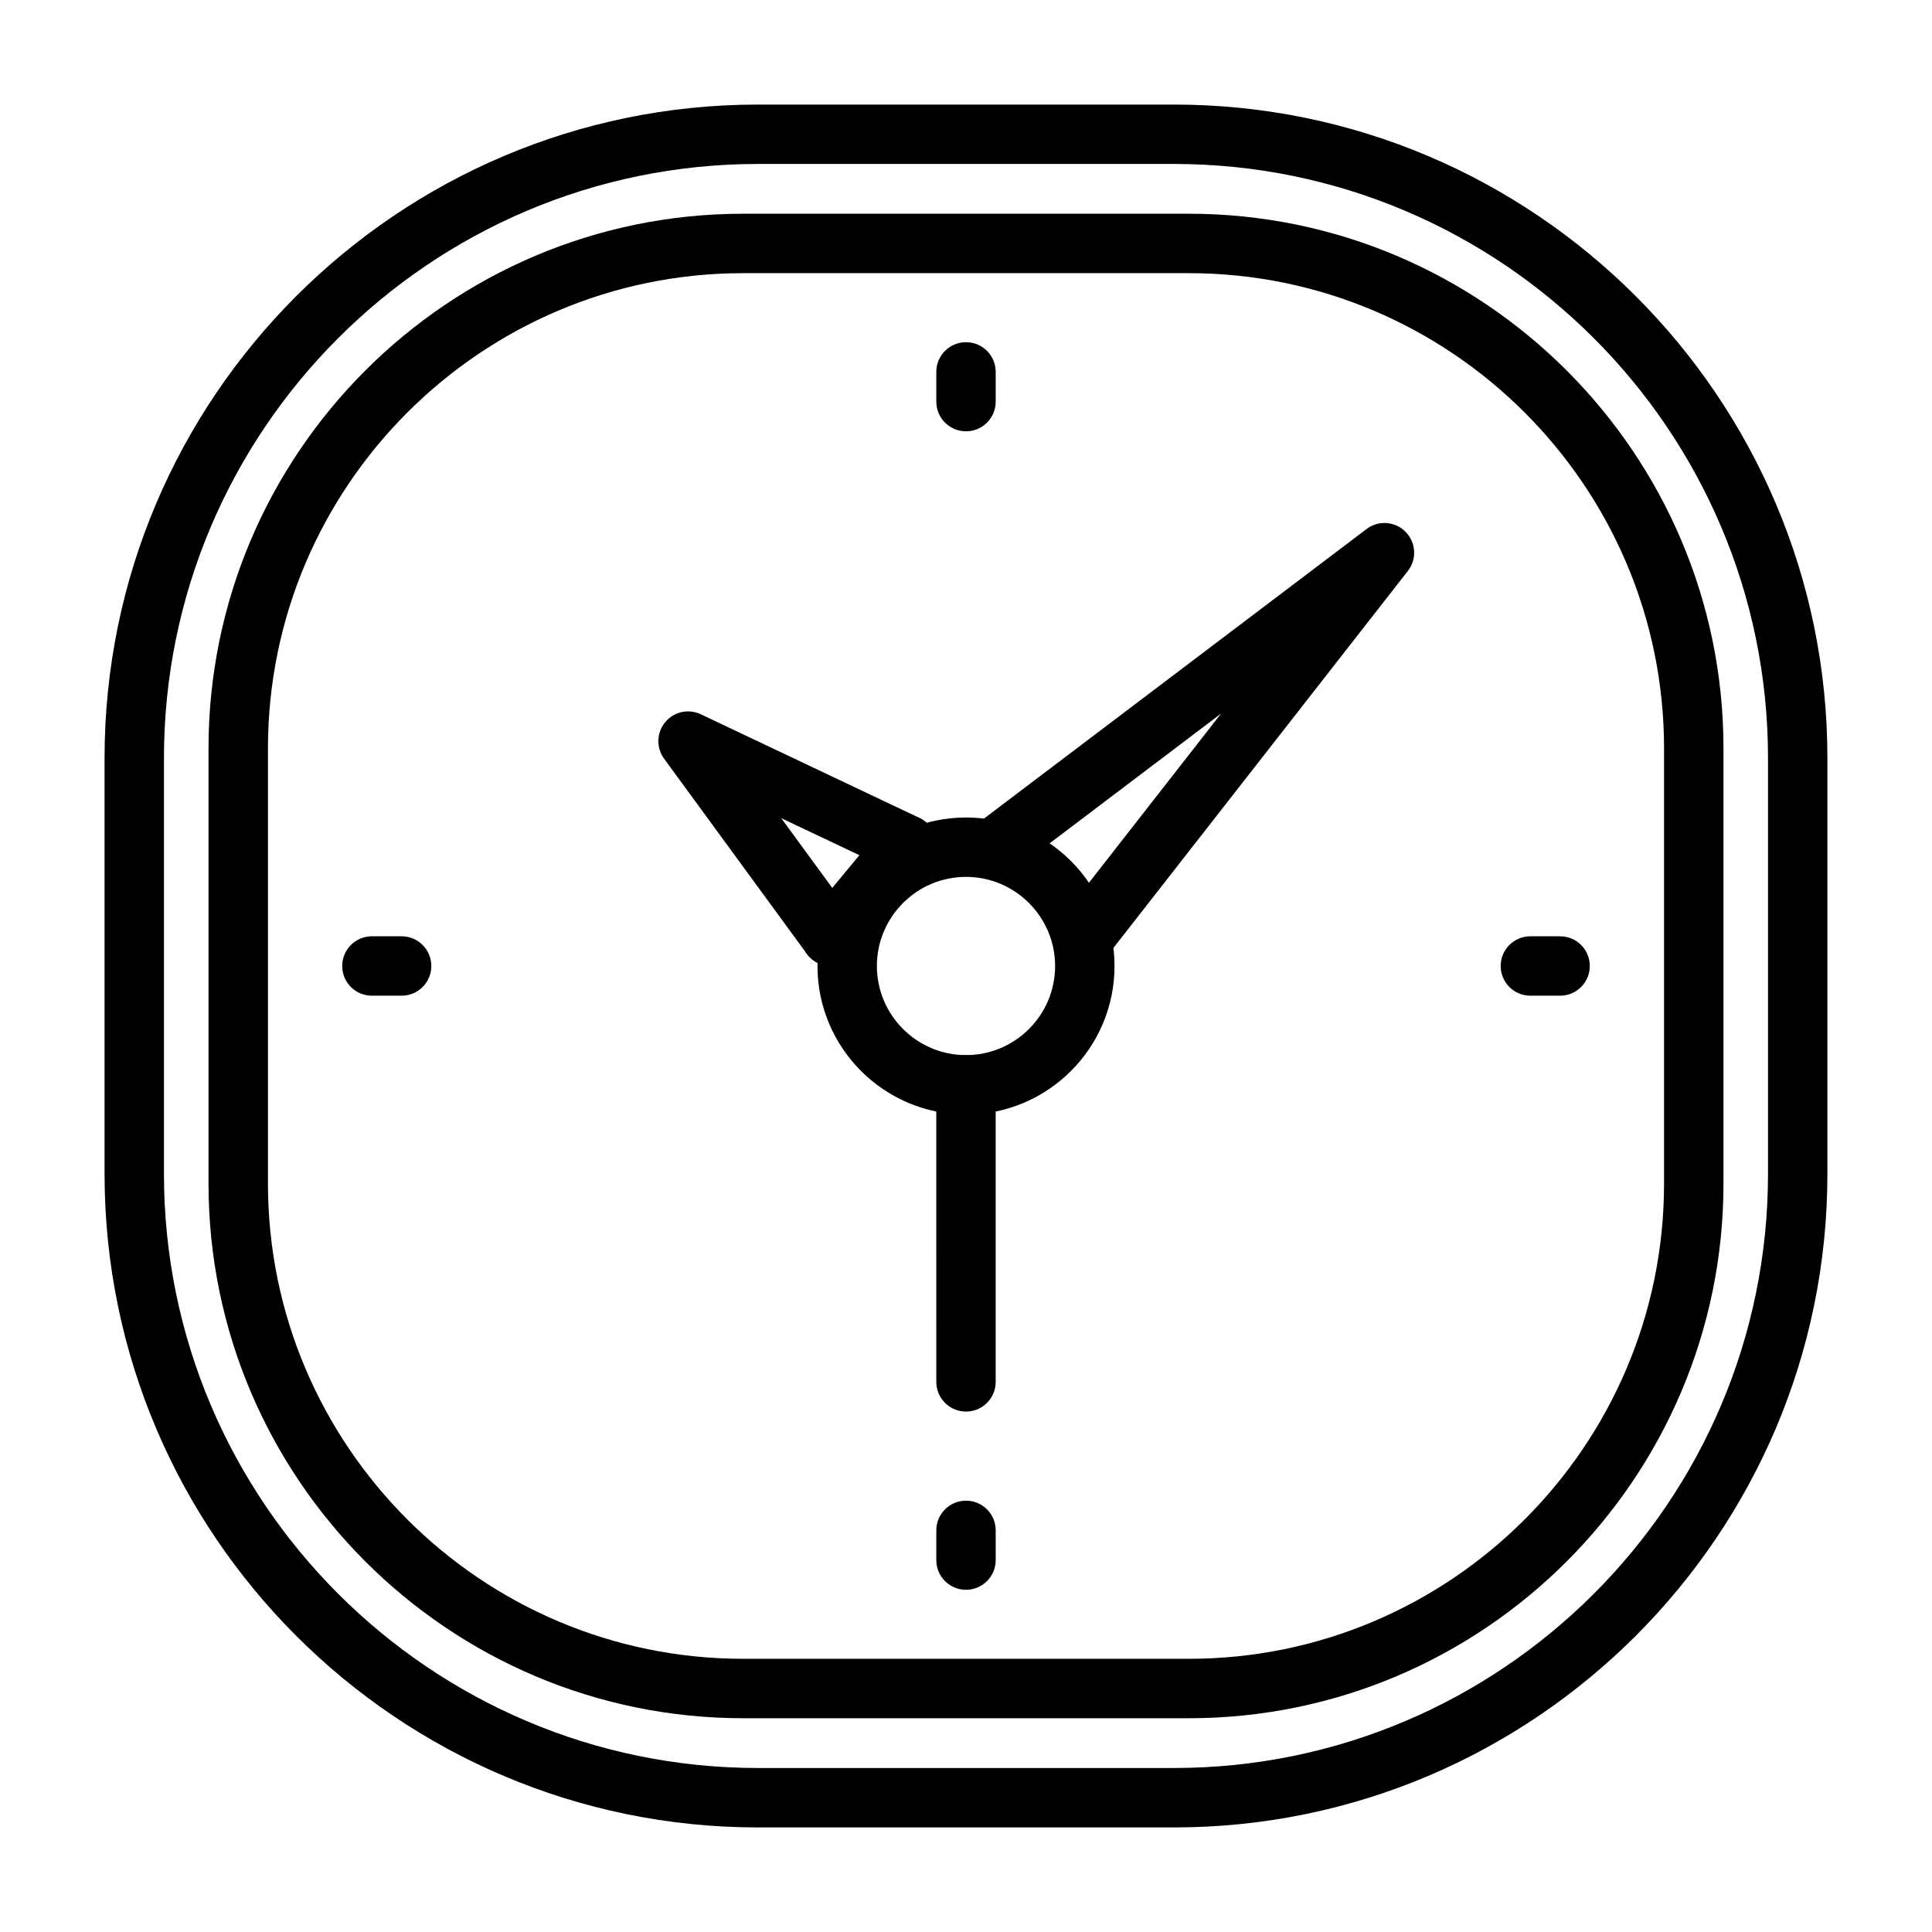
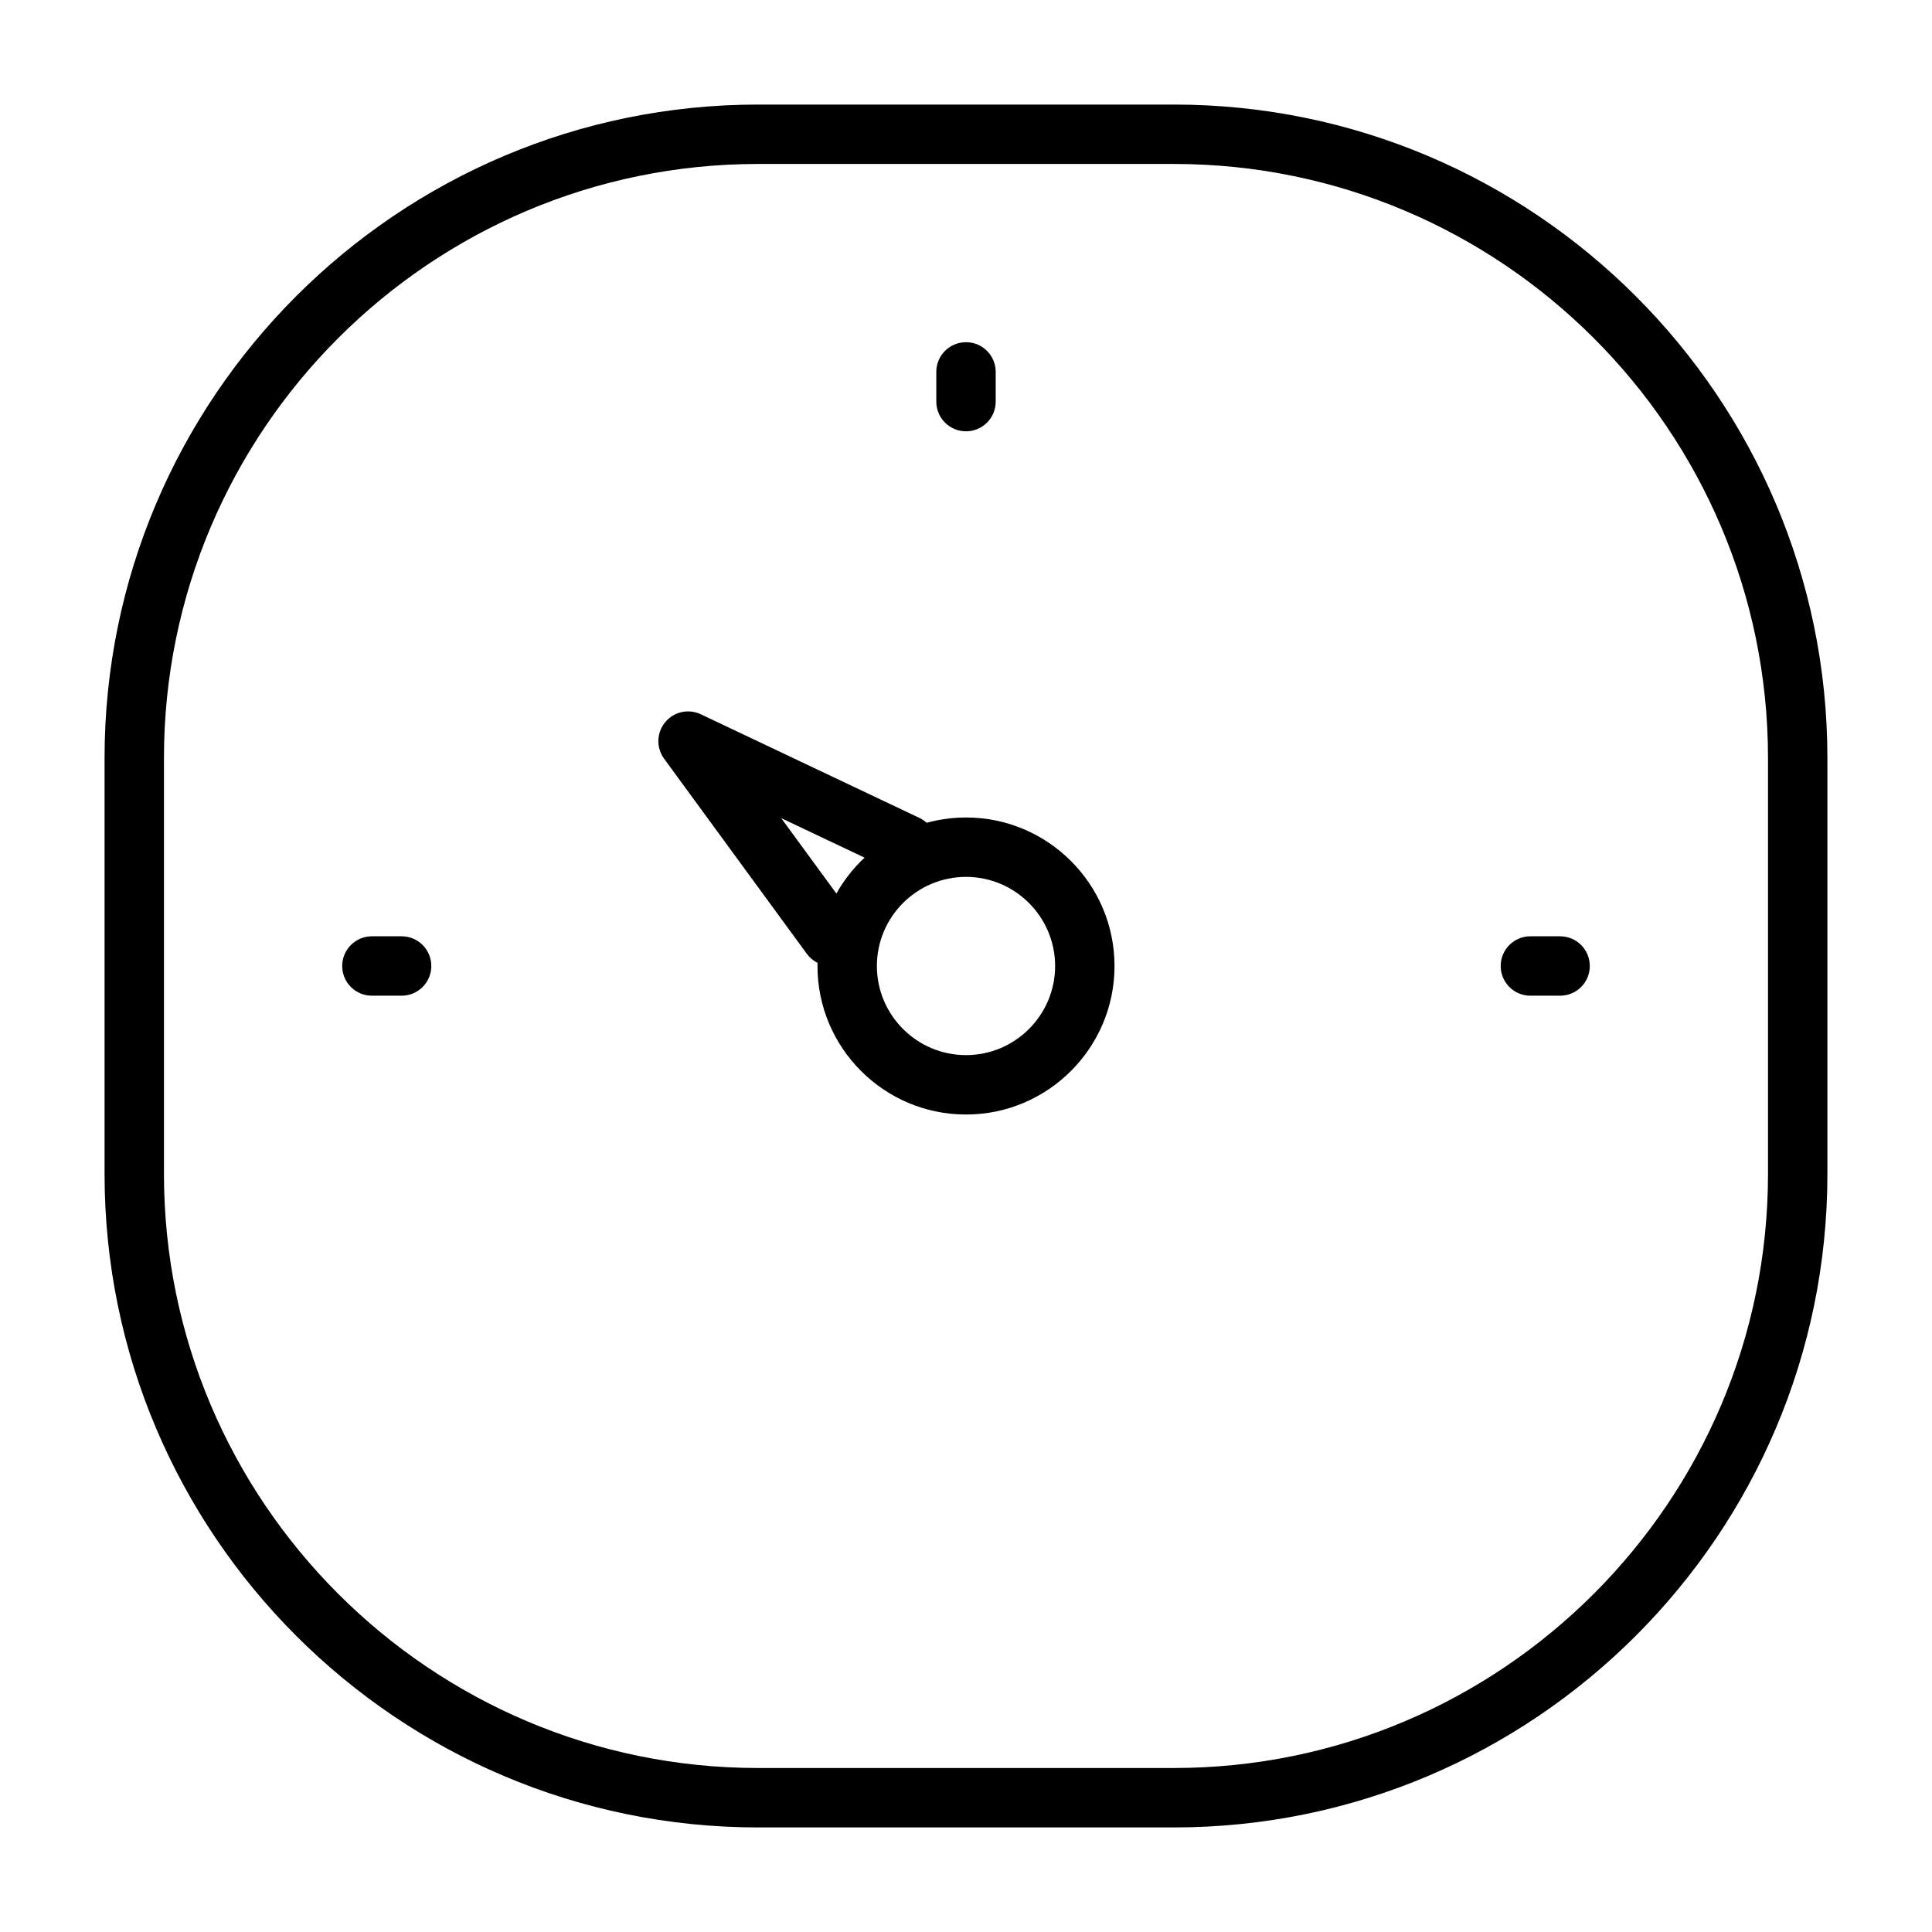
<svg xmlns="http://www.w3.org/2000/svg" fill="#000000" width="800px" height="800px" version="1.1" viewBox="144 144 512 512">
  <g>
    <path d="m455.1 628.29h-110.21c-95.496 0-173.18-77.691-173.18-173.19v-110.21c0-95.496 77.688-173.18 173.18-173.18h110.21c95.496 0 173.18 77.688 173.18 173.18v110.21c0.004 95.496-77.688 173.19-173.18 173.19zm-110.21-440.84c-86.812 0-157.44 70.629-157.44 157.44v110.21c0 86.812 70.629 157.44 157.44 157.44h110.21c86.812 0 157.44-70.629 157.44-157.44v-110.21c0-86.812-70.629-157.44-157.44-157.44z" />
    <path d="m400 439.36c-21.703 0-39.359-17.656-39.359-39.359s17.656-39.359 39.359-39.359 39.359 17.656 39.359 39.359-17.656 39.359-39.359 39.359zm0-62.977c-13.02 0-23.617 10.598-23.617 23.617s10.598 23.617 23.617 23.617 23.617-10.598 23.617-23.617c-0.004-13.023-10.598-23.617-23.617-23.617z" />
-     <path d="m431.48 400c-1.691 0-3.402-0.543-4.832-1.668-3.434-2.676-4.039-7.629-1.363-11.043l42.312-54.184-53.742 40.676c-3.481 2.621-8.398 1.938-11.027-1.52-2.621-3.465-1.938-8.398 1.527-11.02l101.79-77.035c3.148-2.402 7.59-2.078 10.359 0.746 2.769 2.816 3.031 7.258 0.59 10.367l-79.398 101.65c-1.551 1.992-3.867 3.031-6.211 3.031z" />
-     <path d="m364.17 400c-1.762 0-3.543-0.59-5.016-1.801-3.344-2.769-3.816-7.731-1.047-11.082l20.074-24.27c2.762-3.336 7.723-3.824 11.082-1.047 3.344 2.769 3.816 7.731 1.047 11.082l-20.074 24.27c-1.547 1.871-3.797 2.848-6.066 2.848z" />
    <path d="m364.19 400c-2.434 0-4.816-1.117-6.367-3.219l-37.832-51.719c-2.125-2.914-2.008-6.887 0.293-9.676 2.289-2.785 6.18-3.637 9.438-2.094l57.898 27.449c3.93 1.859 5.606 6.559 3.738 10.484-1.859 3.93-6.535 5.613-10.484 3.738l-29.844-14.145 19.508 26.656c2.559 3.512 1.801 8.438-1.707 11.004-1.402 1.031-3.027 1.52-4.641 1.52z" />
-     <path d="m400 518.08c-4.352 0-7.871-3.519-7.871-7.871l-0.004-78.719c0-4.352 3.519-7.871 7.871-7.871 4.352 0 7.871 3.519 7.871 7.871v78.719c0.004 4.352-3.516 7.871-7.867 7.871z" />
-     <path d="m400 565.31c-4.352 0-7.871-3.519-7.871-7.871v-7.871c0-4.352 3.519-7.871 7.871-7.871s7.871 3.519 7.871 7.871v7.871c0 4.352-3.519 7.871-7.871 7.871z" />
    <path d="m250.43 407.87h-7.871c-4.352 0-7.871-3.519-7.871-7.871s3.519-7.871 7.871-7.871h7.871c4.352 0 7.871 3.519 7.871 7.871s-3.516 7.871-7.871 7.871z" />
    <path d="m400 258.3c-4.352 0-7.871-3.519-7.871-7.871v-7.871c0-4.352 3.519-7.871 7.871-7.871s7.871 3.519 7.871 7.871v7.871c0 4.356-3.519 7.871-7.871 7.871z" />
    <path d="m557.44 407.87h-7.871c-4.352 0-7.871-3.519-7.871-7.871s3.519-7.871 7.871-7.871h7.871c4.352 0 7.871 3.519 7.871 7.871 0.004 4.352-3.516 7.871-7.871 7.871z" />
-     <path d="m459.04 599.35h-118.08c-78.129 0-141.7-63.566-141.7-141.7v-115.31c0-78.129 63.566-141.7 141.7-141.7h118.08c78.129 0 141.7 63.566 141.7 141.7v115.31c0 78.129-63.566 141.7-141.7 141.7zm-118.08-382.96c-69.445 0-125.95 56.504-125.95 125.95v115.31c0 69.445 56.504 125.95 125.95 125.95h118.08c69.445 0 125.95-56.504 125.95-125.95v-115.31c0-69.445-56.504-125.95-125.95-125.95z" />
  </g>
</svg>